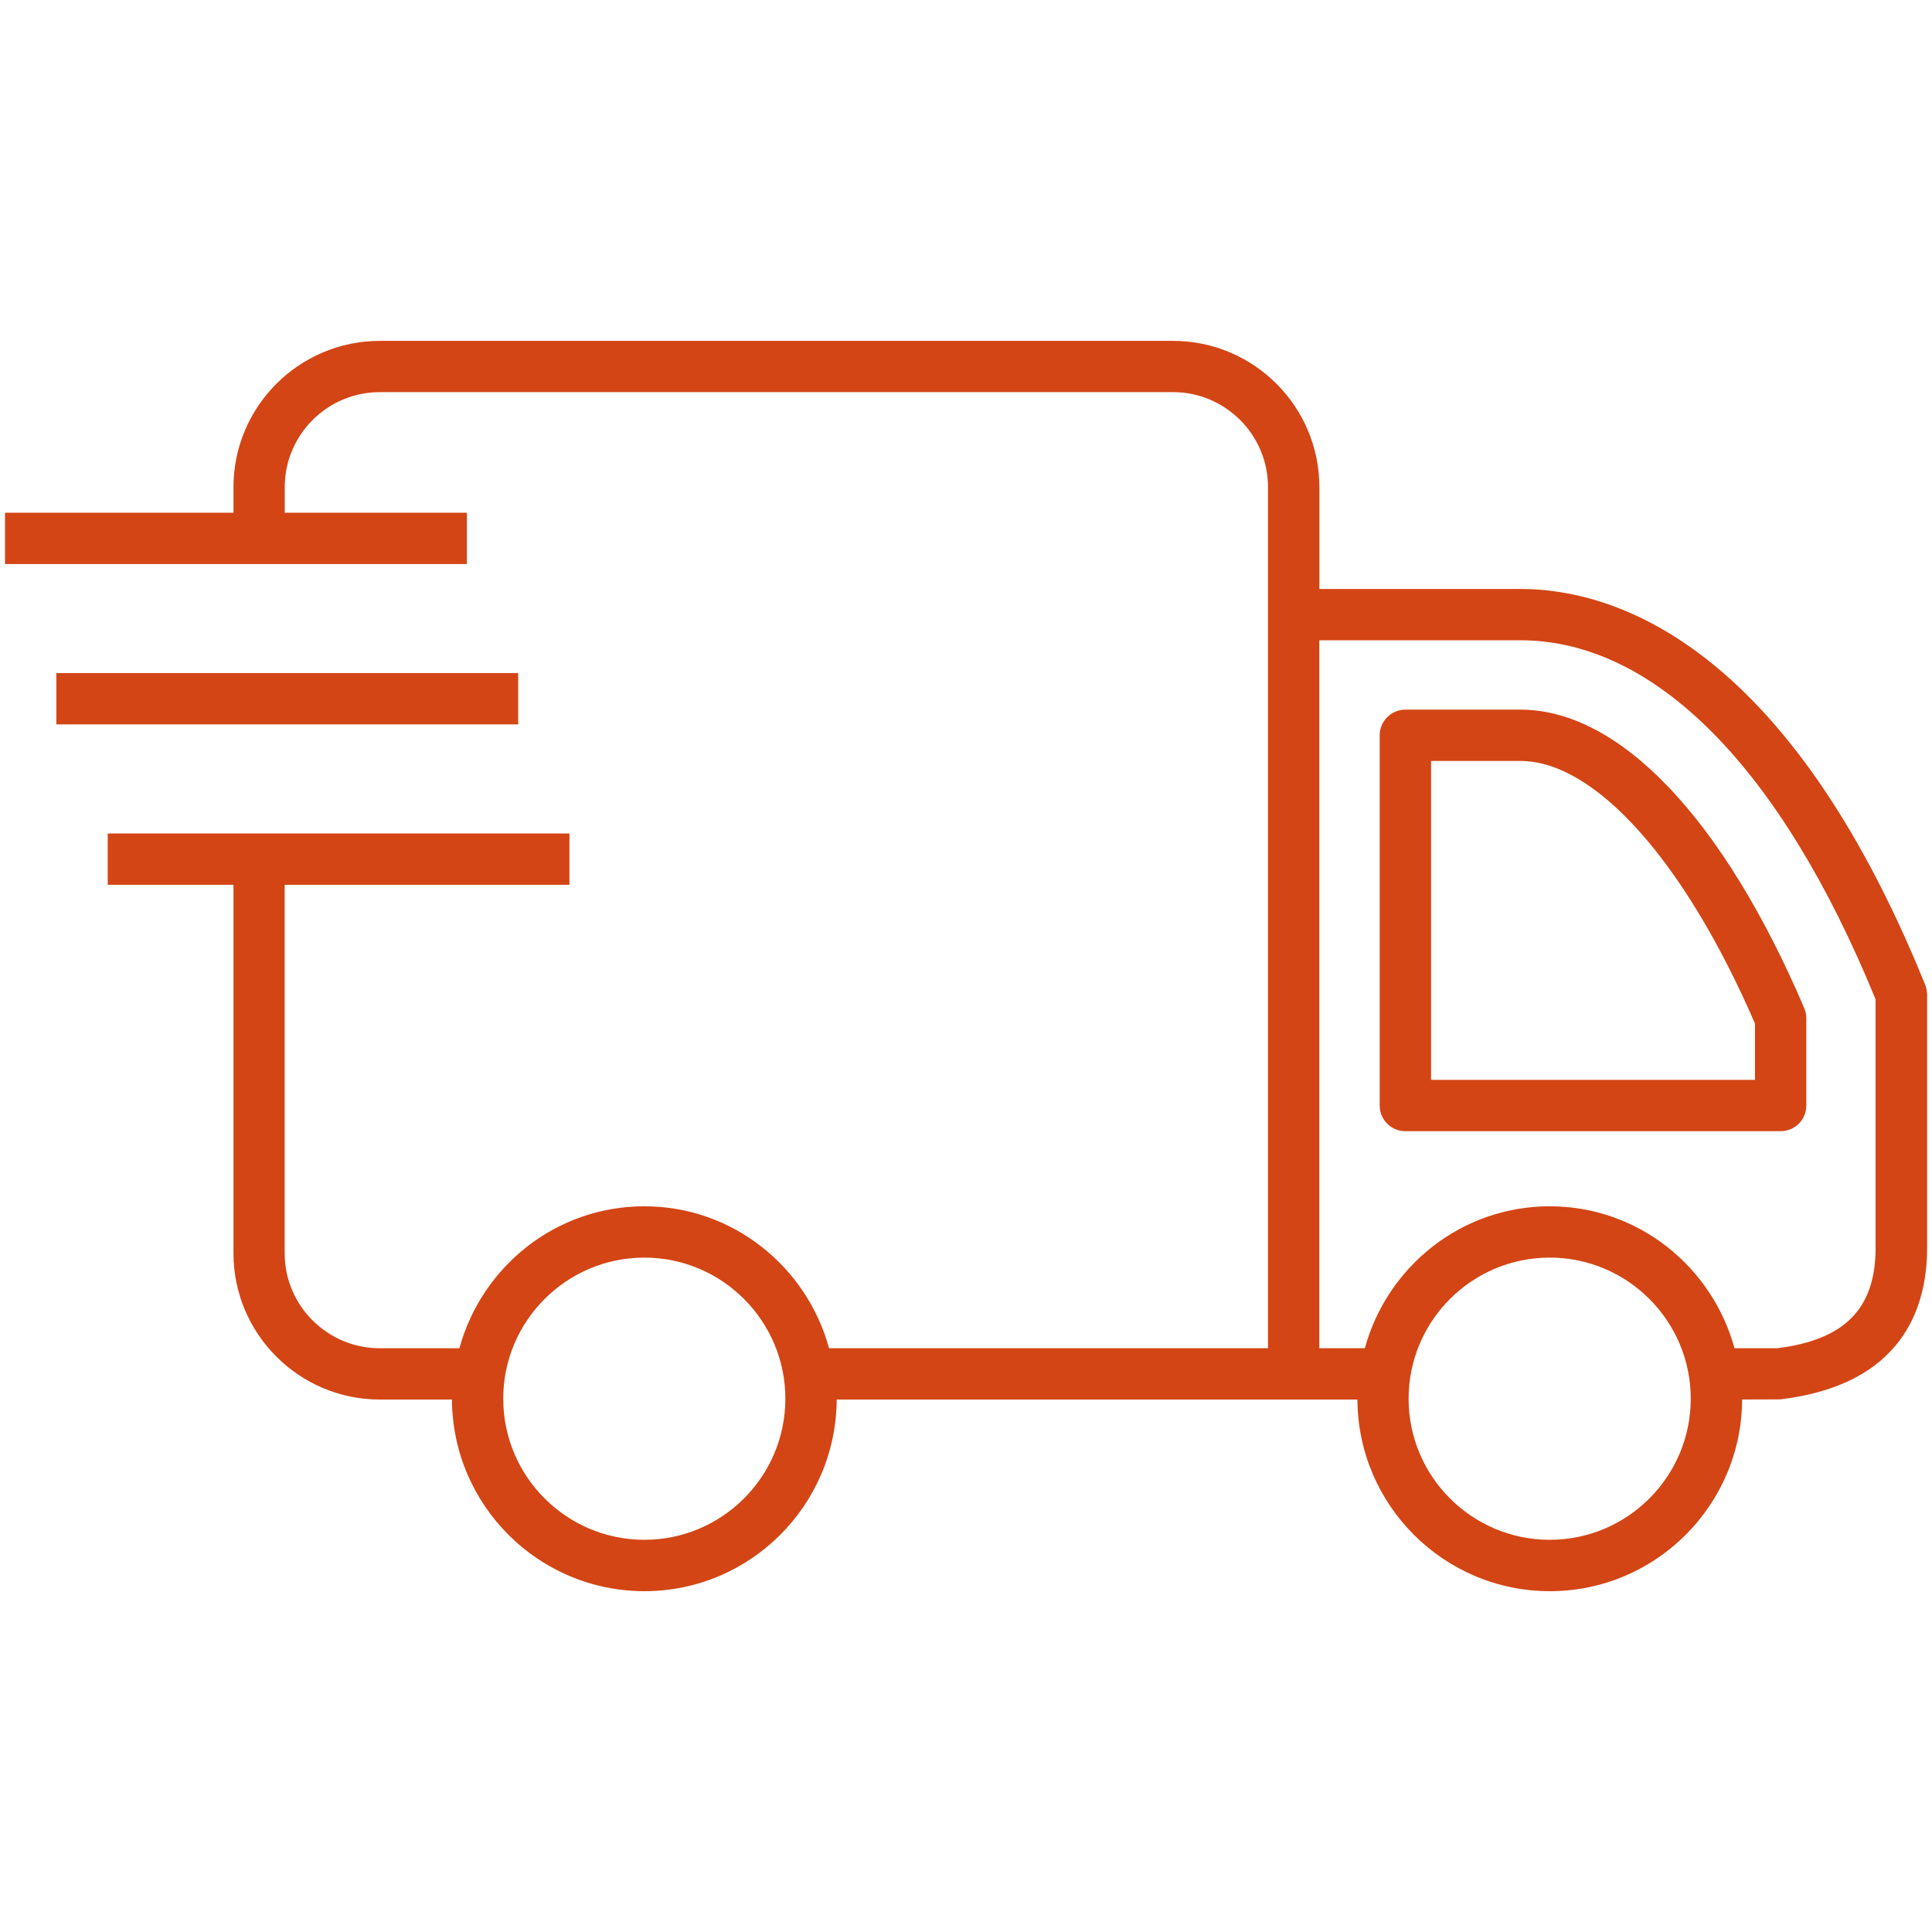
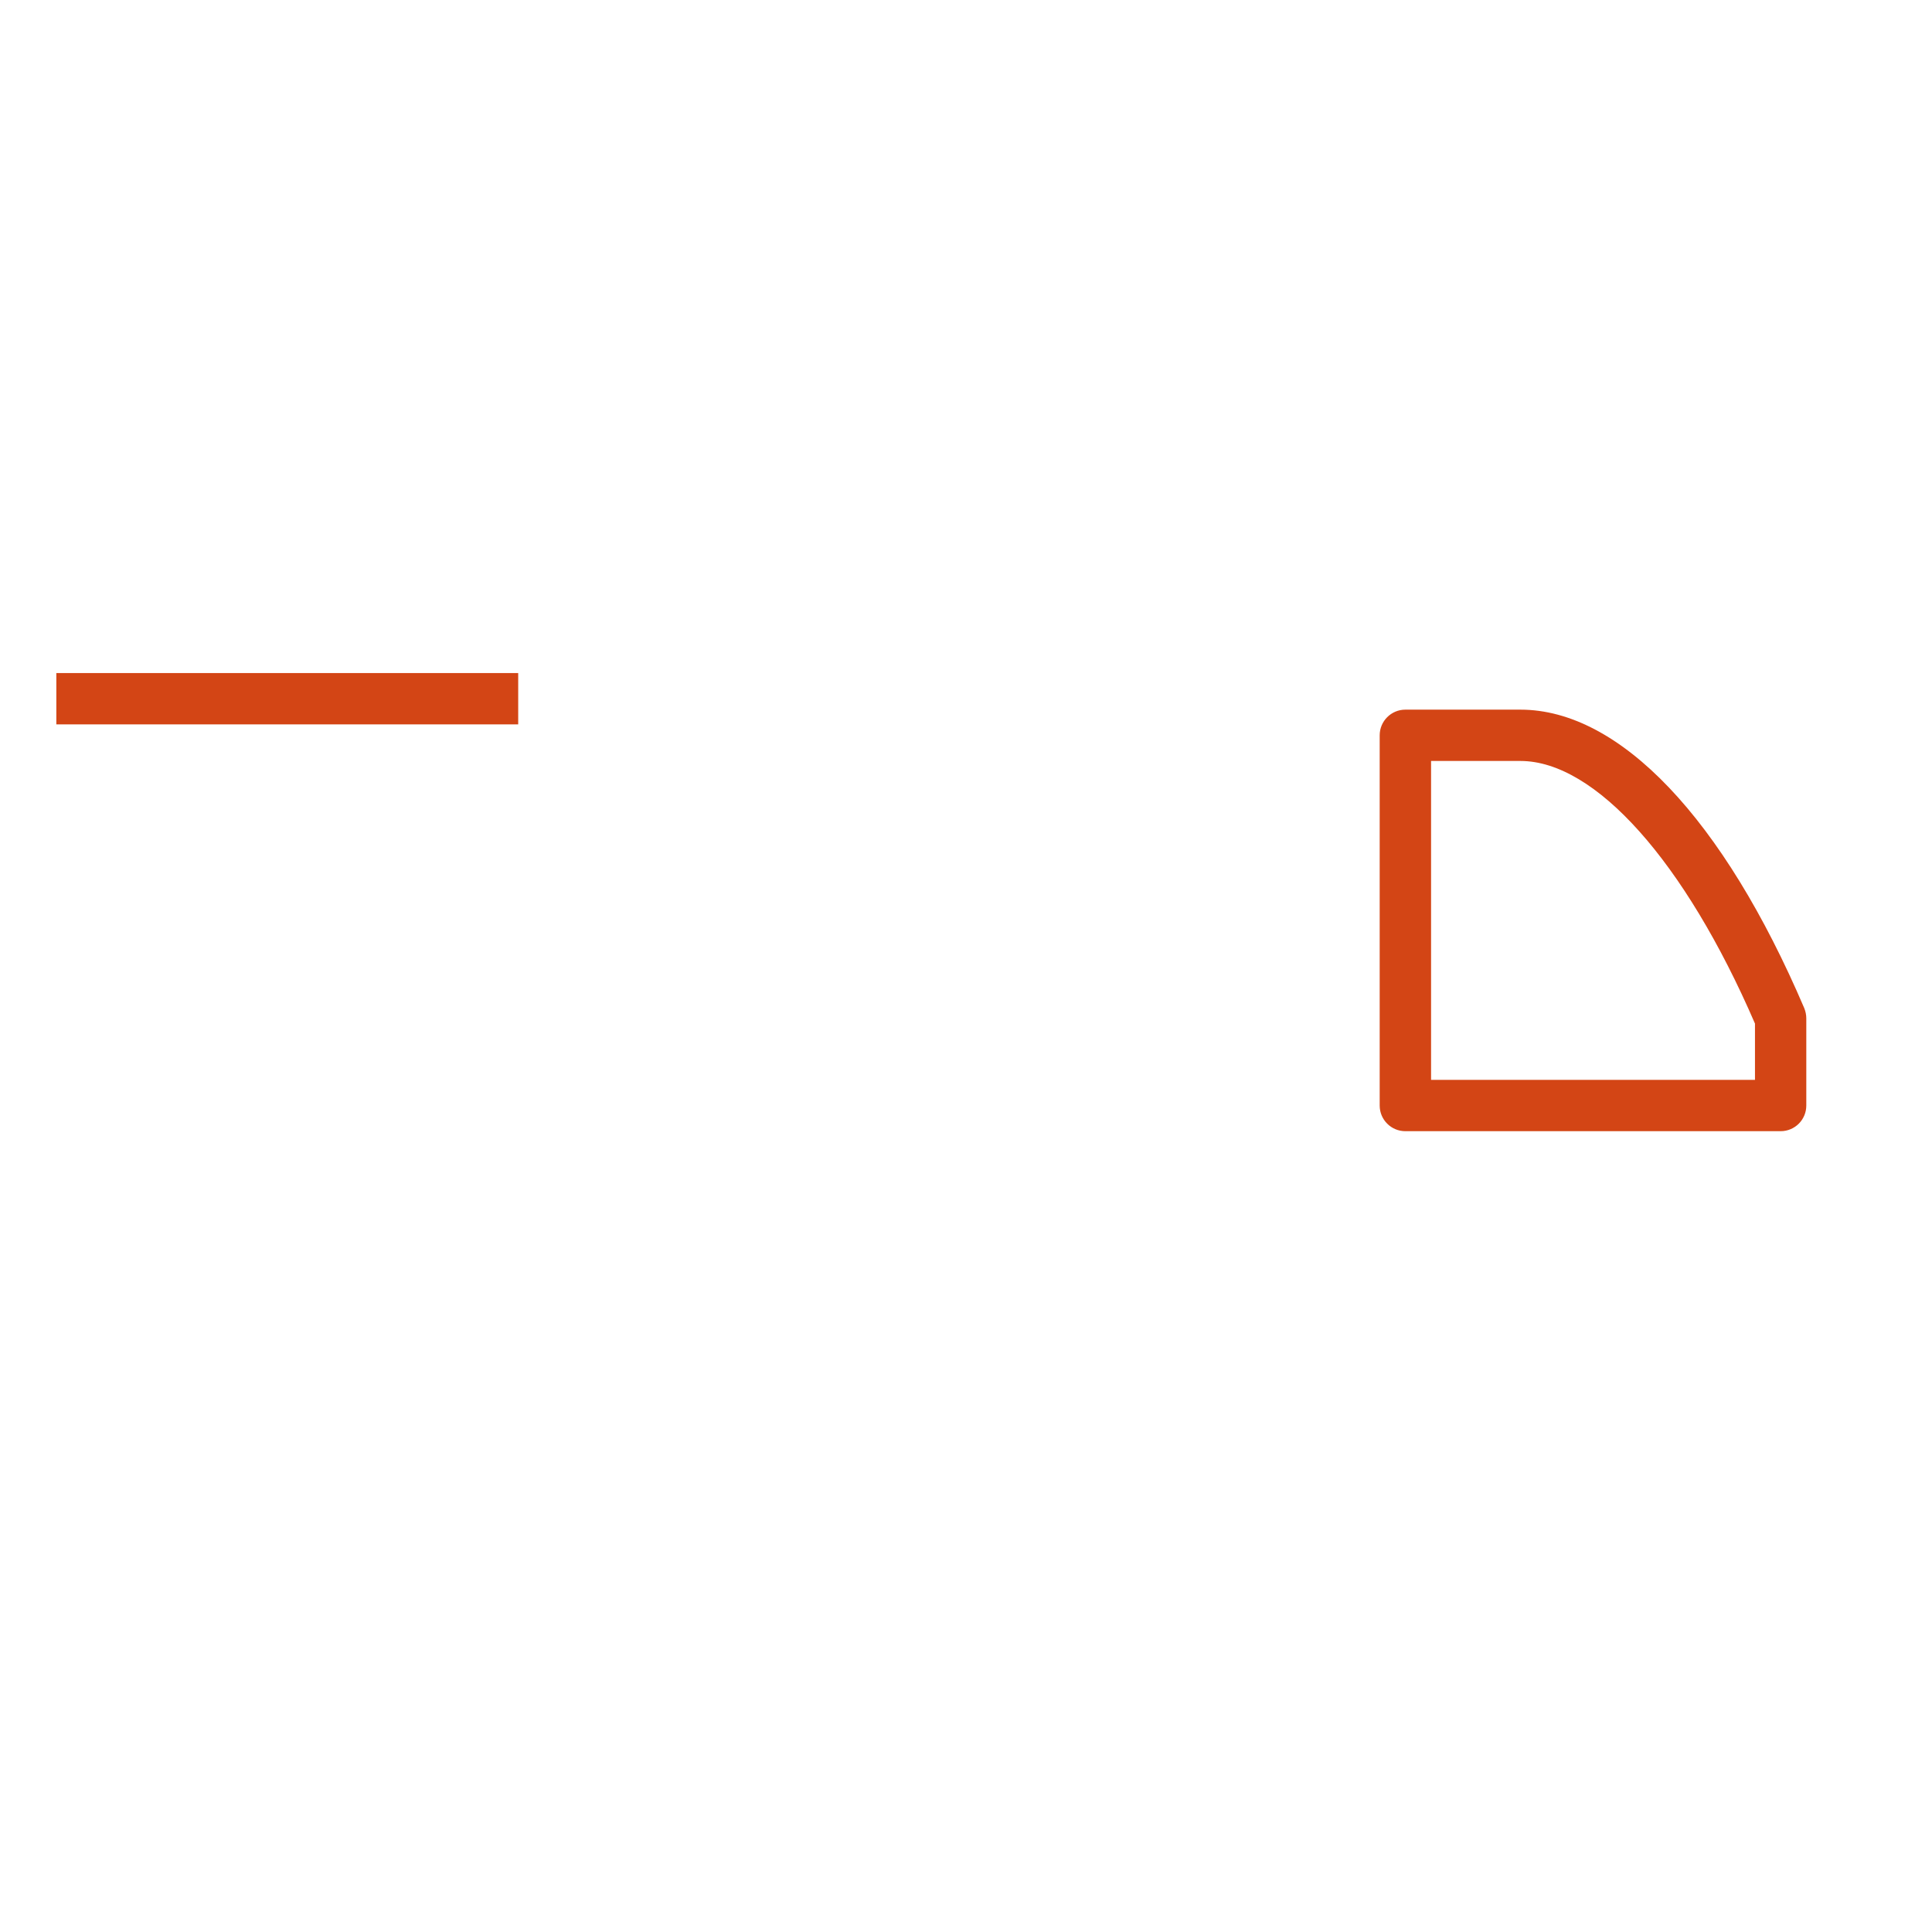
<svg xmlns="http://www.w3.org/2000/svg" height="100px" width="100px" fill="#d34515" version="1.1" x="0px" y="0px" viewBox="0 0 32 32" enable-background="new 0 0 32 32" xml:space="preserve">
-   <path d="M31.886,16.309c-2.31-5.702-5.191-6.554-6.703-6.554h-3.33V8.069c0-1.336-1.087-2.423-2.424-2.423H6.291  c-1.336,0-2.424,1.087-2.424,2.423v0.423H0.083v0.85h7.65v-0.85H4.716V8.069c0-0.868,0.707-1.574,1.574-1.574h13.139  c0.867,0,1.573,0.706,1.573,1.574v14.262h-7.27c-0.37-1.351-1.595-2.351-3.06-2.351c-1.467,0-2.693,1-3.063,2.351h-1.32  c-0.867,0-1.574-0.706-1.574-1.573v-6.103h4.717v-0.85H1.784v0.85h2.083v6.103c0,1.336,1.088,2.423,2.424,2.423h1.195  c0.008,1.751,1.434,3.174,3.188,3.174c1.752,0,3.176-1.423,3.184-3.174h8.625c0.008,1.751,1.434,3.174,3.187,3.174  s3.178-1.423,3.185-3.175l0.634-0.002c2.008-0.242,2.43-1.499,2.43-2.51v-4.2C31.917,16.413,31.906,16.359,31.886,16.309z   M10.673,25.504c-1.289,0-2.338-1.048-2.338-2.337c0-1.289,1.049-2.337,2.338-2.337c1.287,0,2.335,1.048,2.335,2.337  C13.008,24.456,11.96,25.504,10.673,25.504z M25.668,25.504c-1.289,0-2.337-1.048-2.337-2.337c0-1.289,1.048-2.337,2.337-2.337  c1.288,0,2.336,1.048,2.336,2.337C28.004,24.456,26.957,25.504,25.668,25.504z M31.066,20.668c0,1.012-0.518,1.526-1.63,1.663  h-0.707c-0.37-1.351-1.595-2.351-3.061-2.351s-2.692,1-3.062,2.351h-0.754V10.605h3.33c2.227,0,4.314,2.111,5.883,5.946V20.668z" />
  <path d="M25.183,11.754h-1.906c-0.234,0-0.425,0.19-0.425,0.425v6.132c0,0.235,0.19,0.425,0.425,0.425h6.216  c0.235,0,0.425-0.19,0.425-0.425v-1.444c0-0.057-0.012-0.114-0.033-0.167C28.542,13.557,26.828,11.754,25.183,11.754z   M29.068,17.886h-5.365v-5.282h1.48c1.238,0,2.723,1.664,3.885,4.35V17.886z" />
  <rect x="0.933" y="11.148" width="7.65" height="0.85" />
</svg>